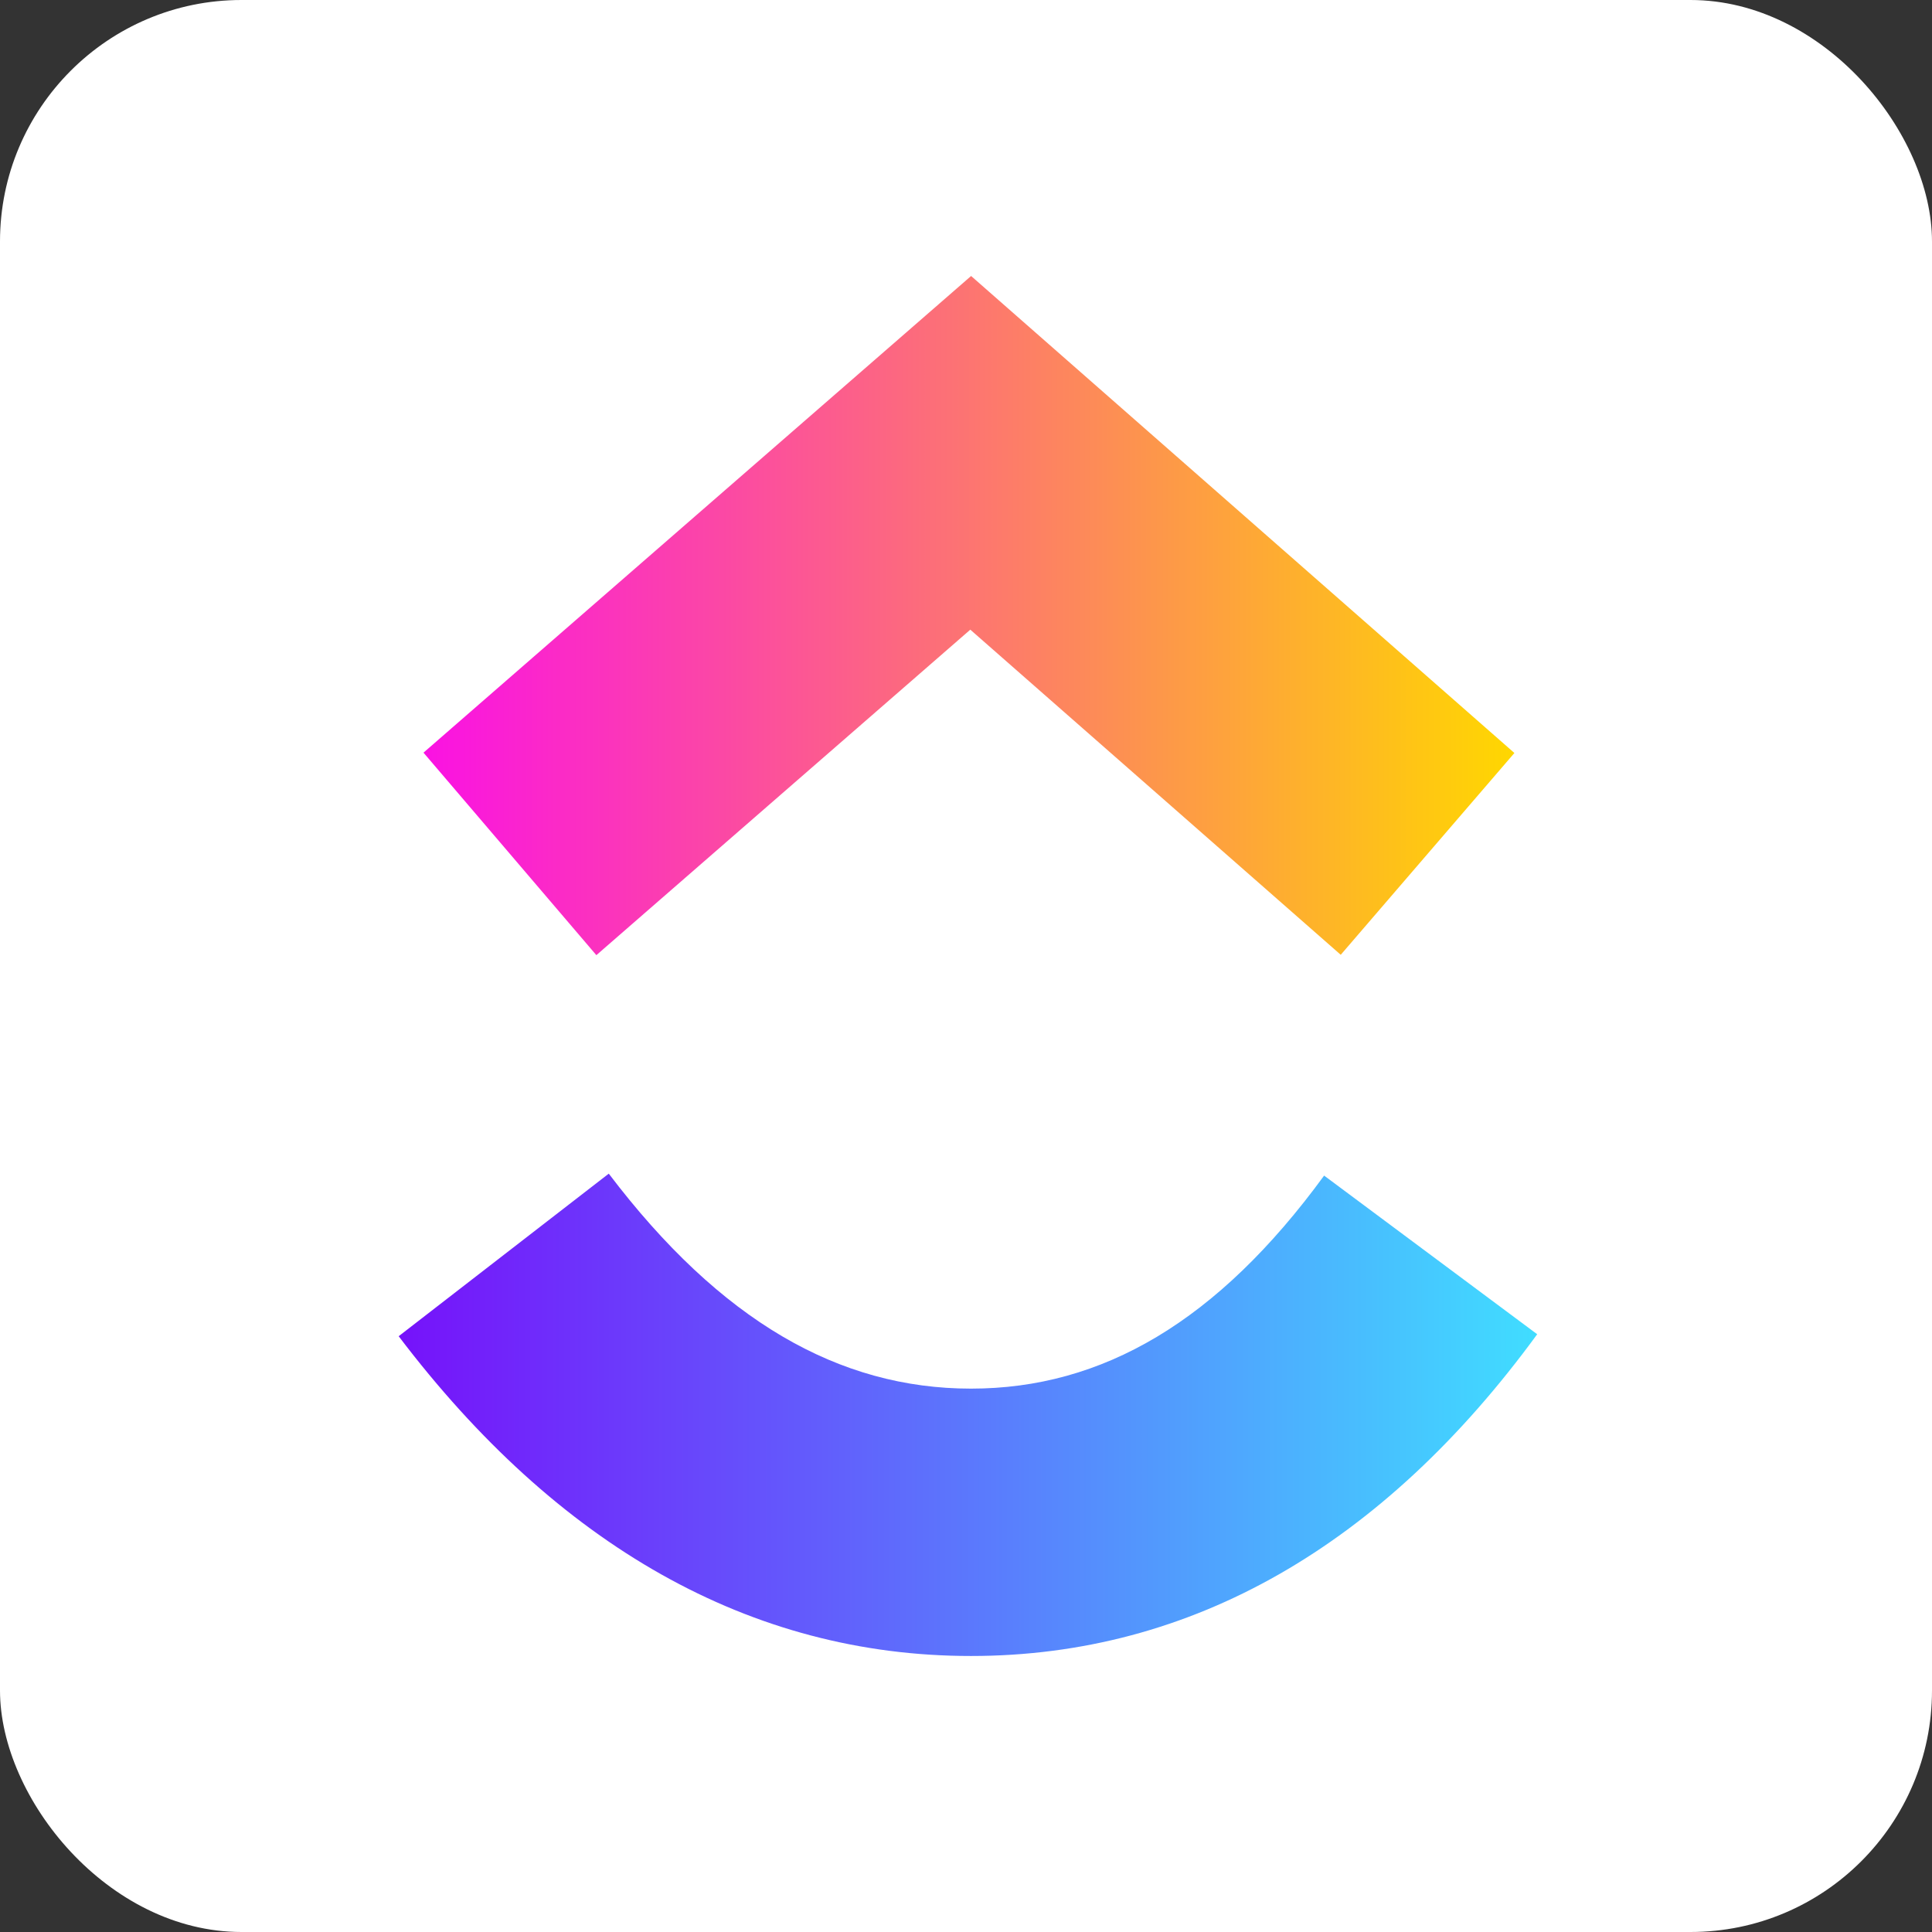
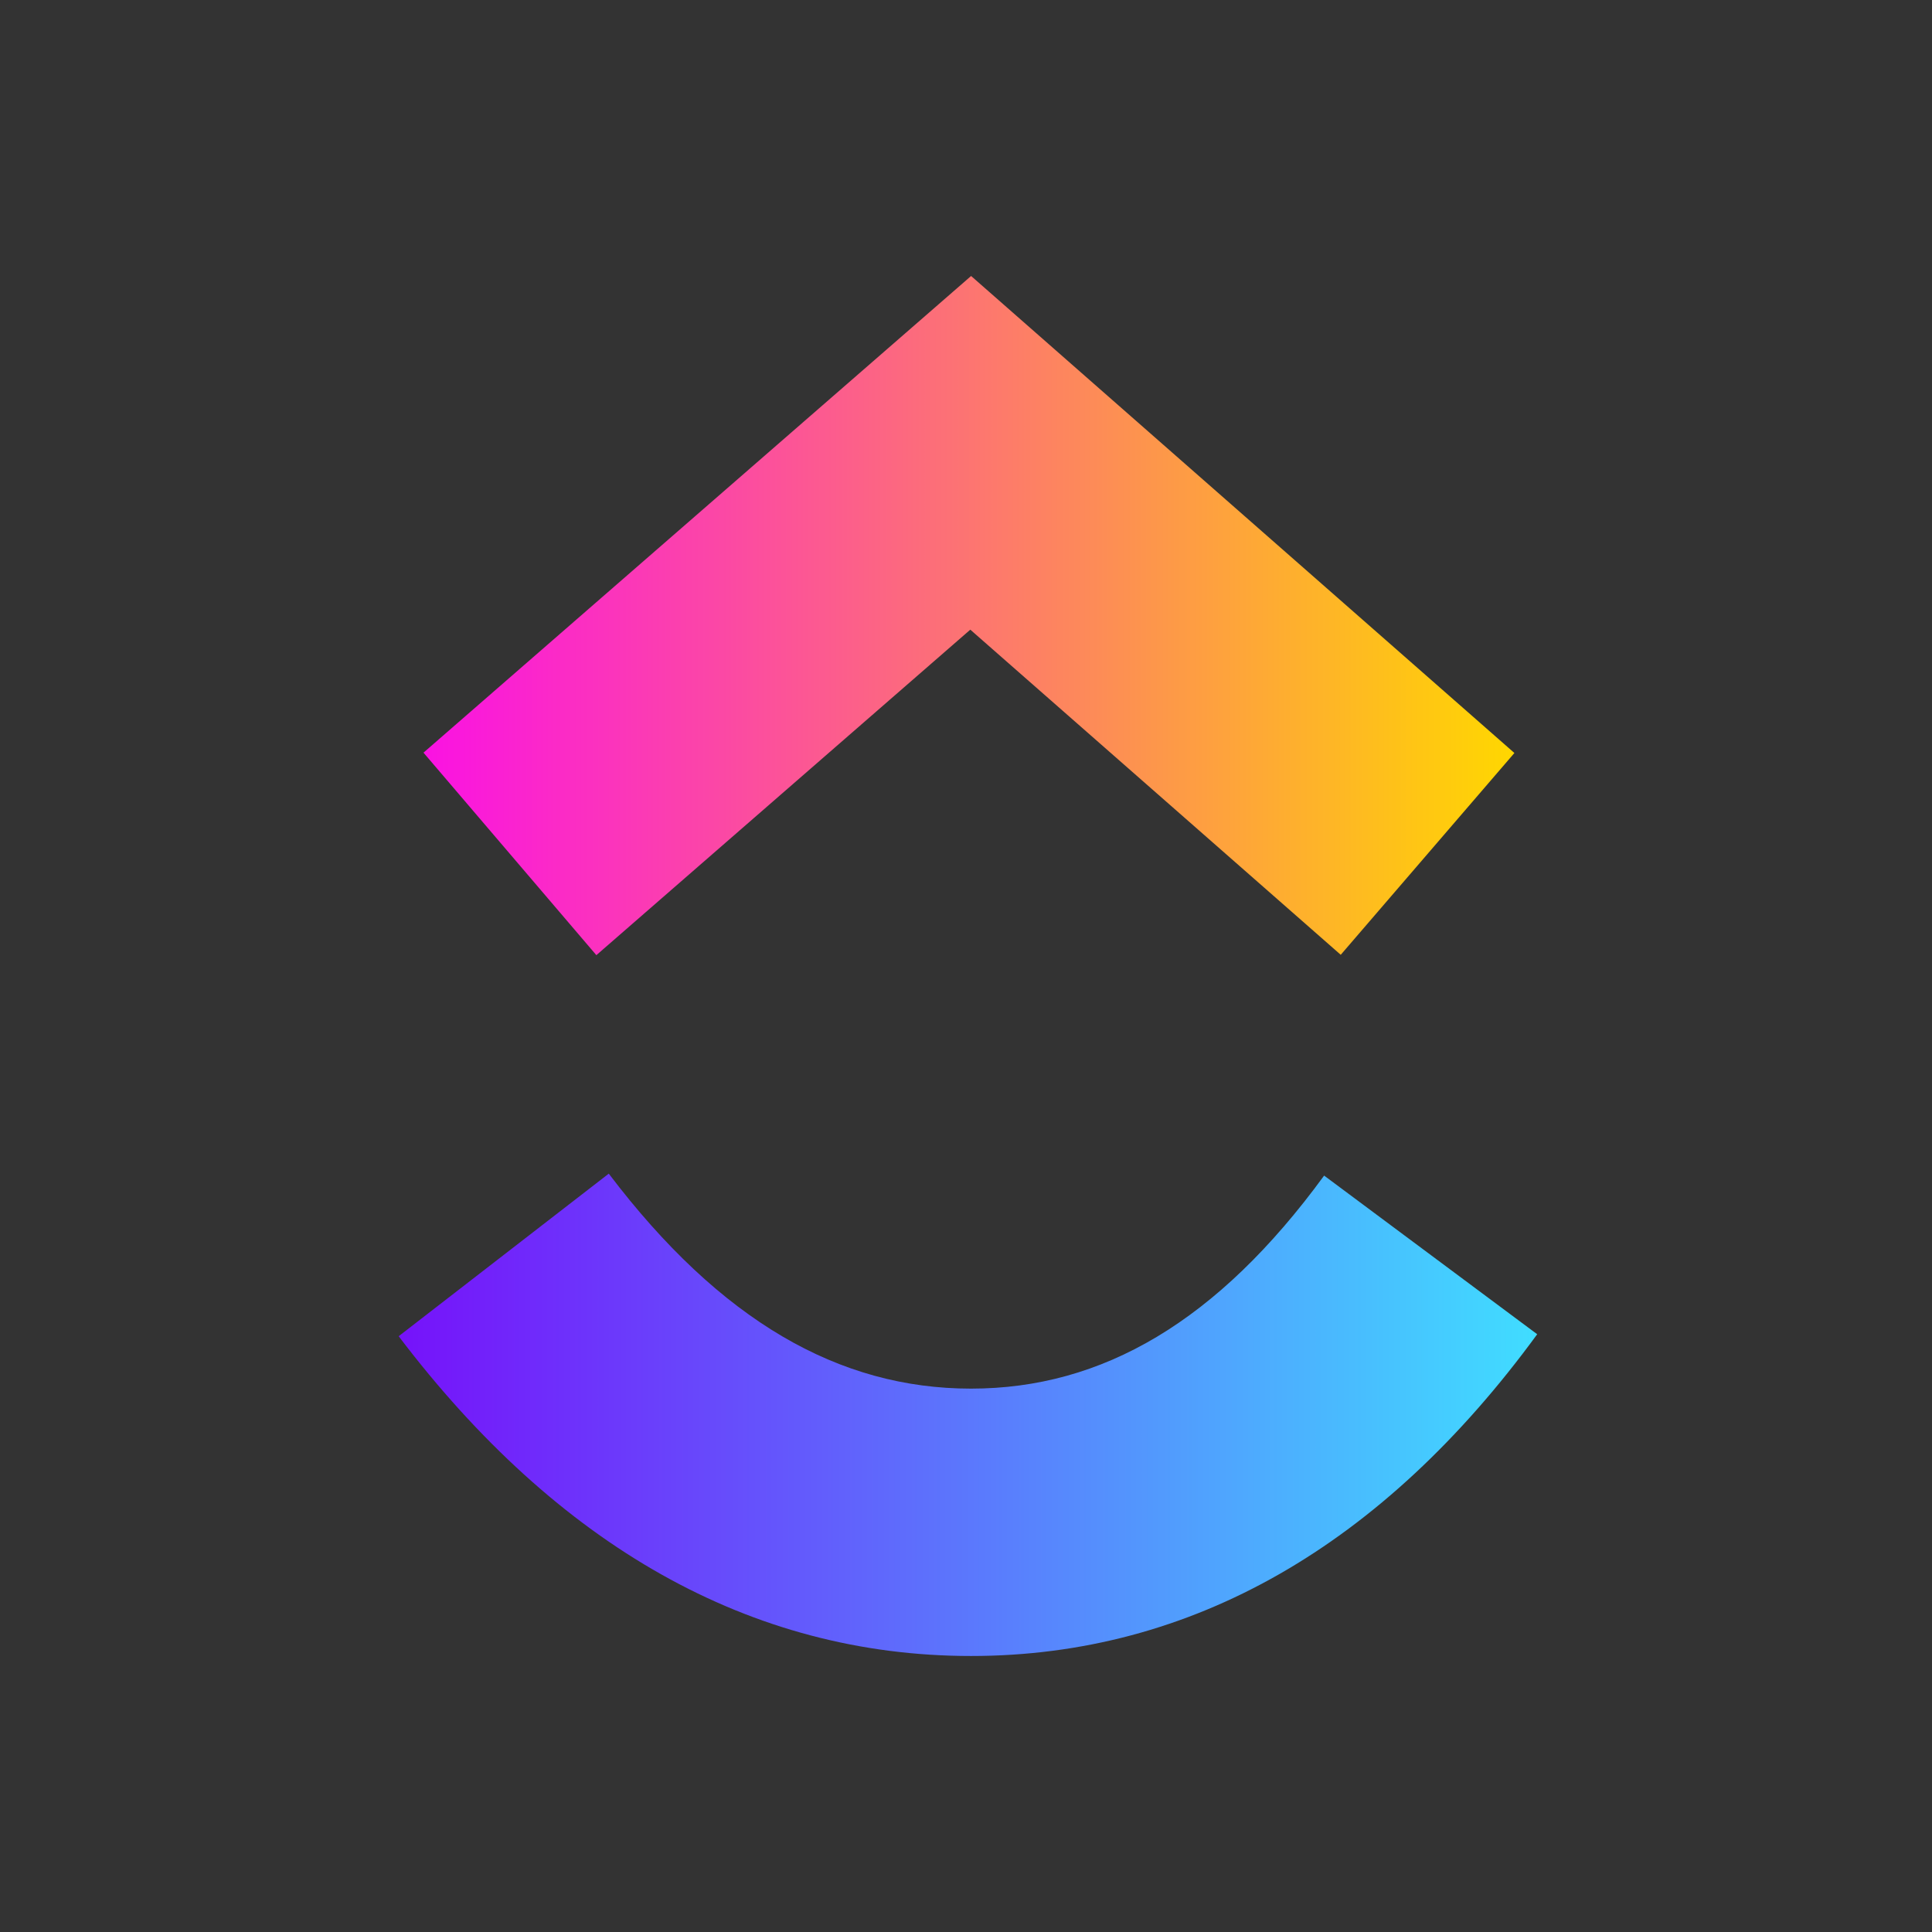
<svg xmlns="http://www.w3.org/2000/svg" width="80" height="80" viewBox="0 0 80 80" fill="none">
  <rect x="0" y="0" width="80" height="80" fill="#333333" stroke="none" />
-   <rect width="80" height="80" rx="10" fill="white" />
  <path d="M16.508 55.33L25.208 48.598C29.83 54.691 34.74 57.5 40.206 57.5C45.643 57.5 50.415 54.724 54.829 48.679L63.652 55.248C57.284 63.966 49.37 68.571 40.206 68.571C31.072 68.571 23.081 63.995 16.508 55.33Z" fill="url(#paint0_linear_224_116)" />
  <path d="M40.178 26.073L24.694 39.551L17.536 31.166L40.211 11.428L62.708 31.18L55.517 39.536L40.178 26.073Z" fill="url(#paint1_linear_224_116)" />
  <defs>
    <linearGradient id="paint0_linear_224_116" x1="16.508" y1="72.169" x2="63.652" y2="72.169" gradientUnits="userSpaceOnUse">
      <stop stop-color="#7612FA" />
      <stop offset="1" stop-color="#40DDFF" />
    </linearGradient>
    <linearGradient id="paint1_linear_224_116" x1="17.536" y1="44.615" x2="62.708" y2="44.615" gradientUnits="userSpaceOnUse">
      <stop stop-color="#FA12E3" />
      <stop offset="1" stop-color="#FFD700" />
    </linearGradient>
  </defs>
</svg>